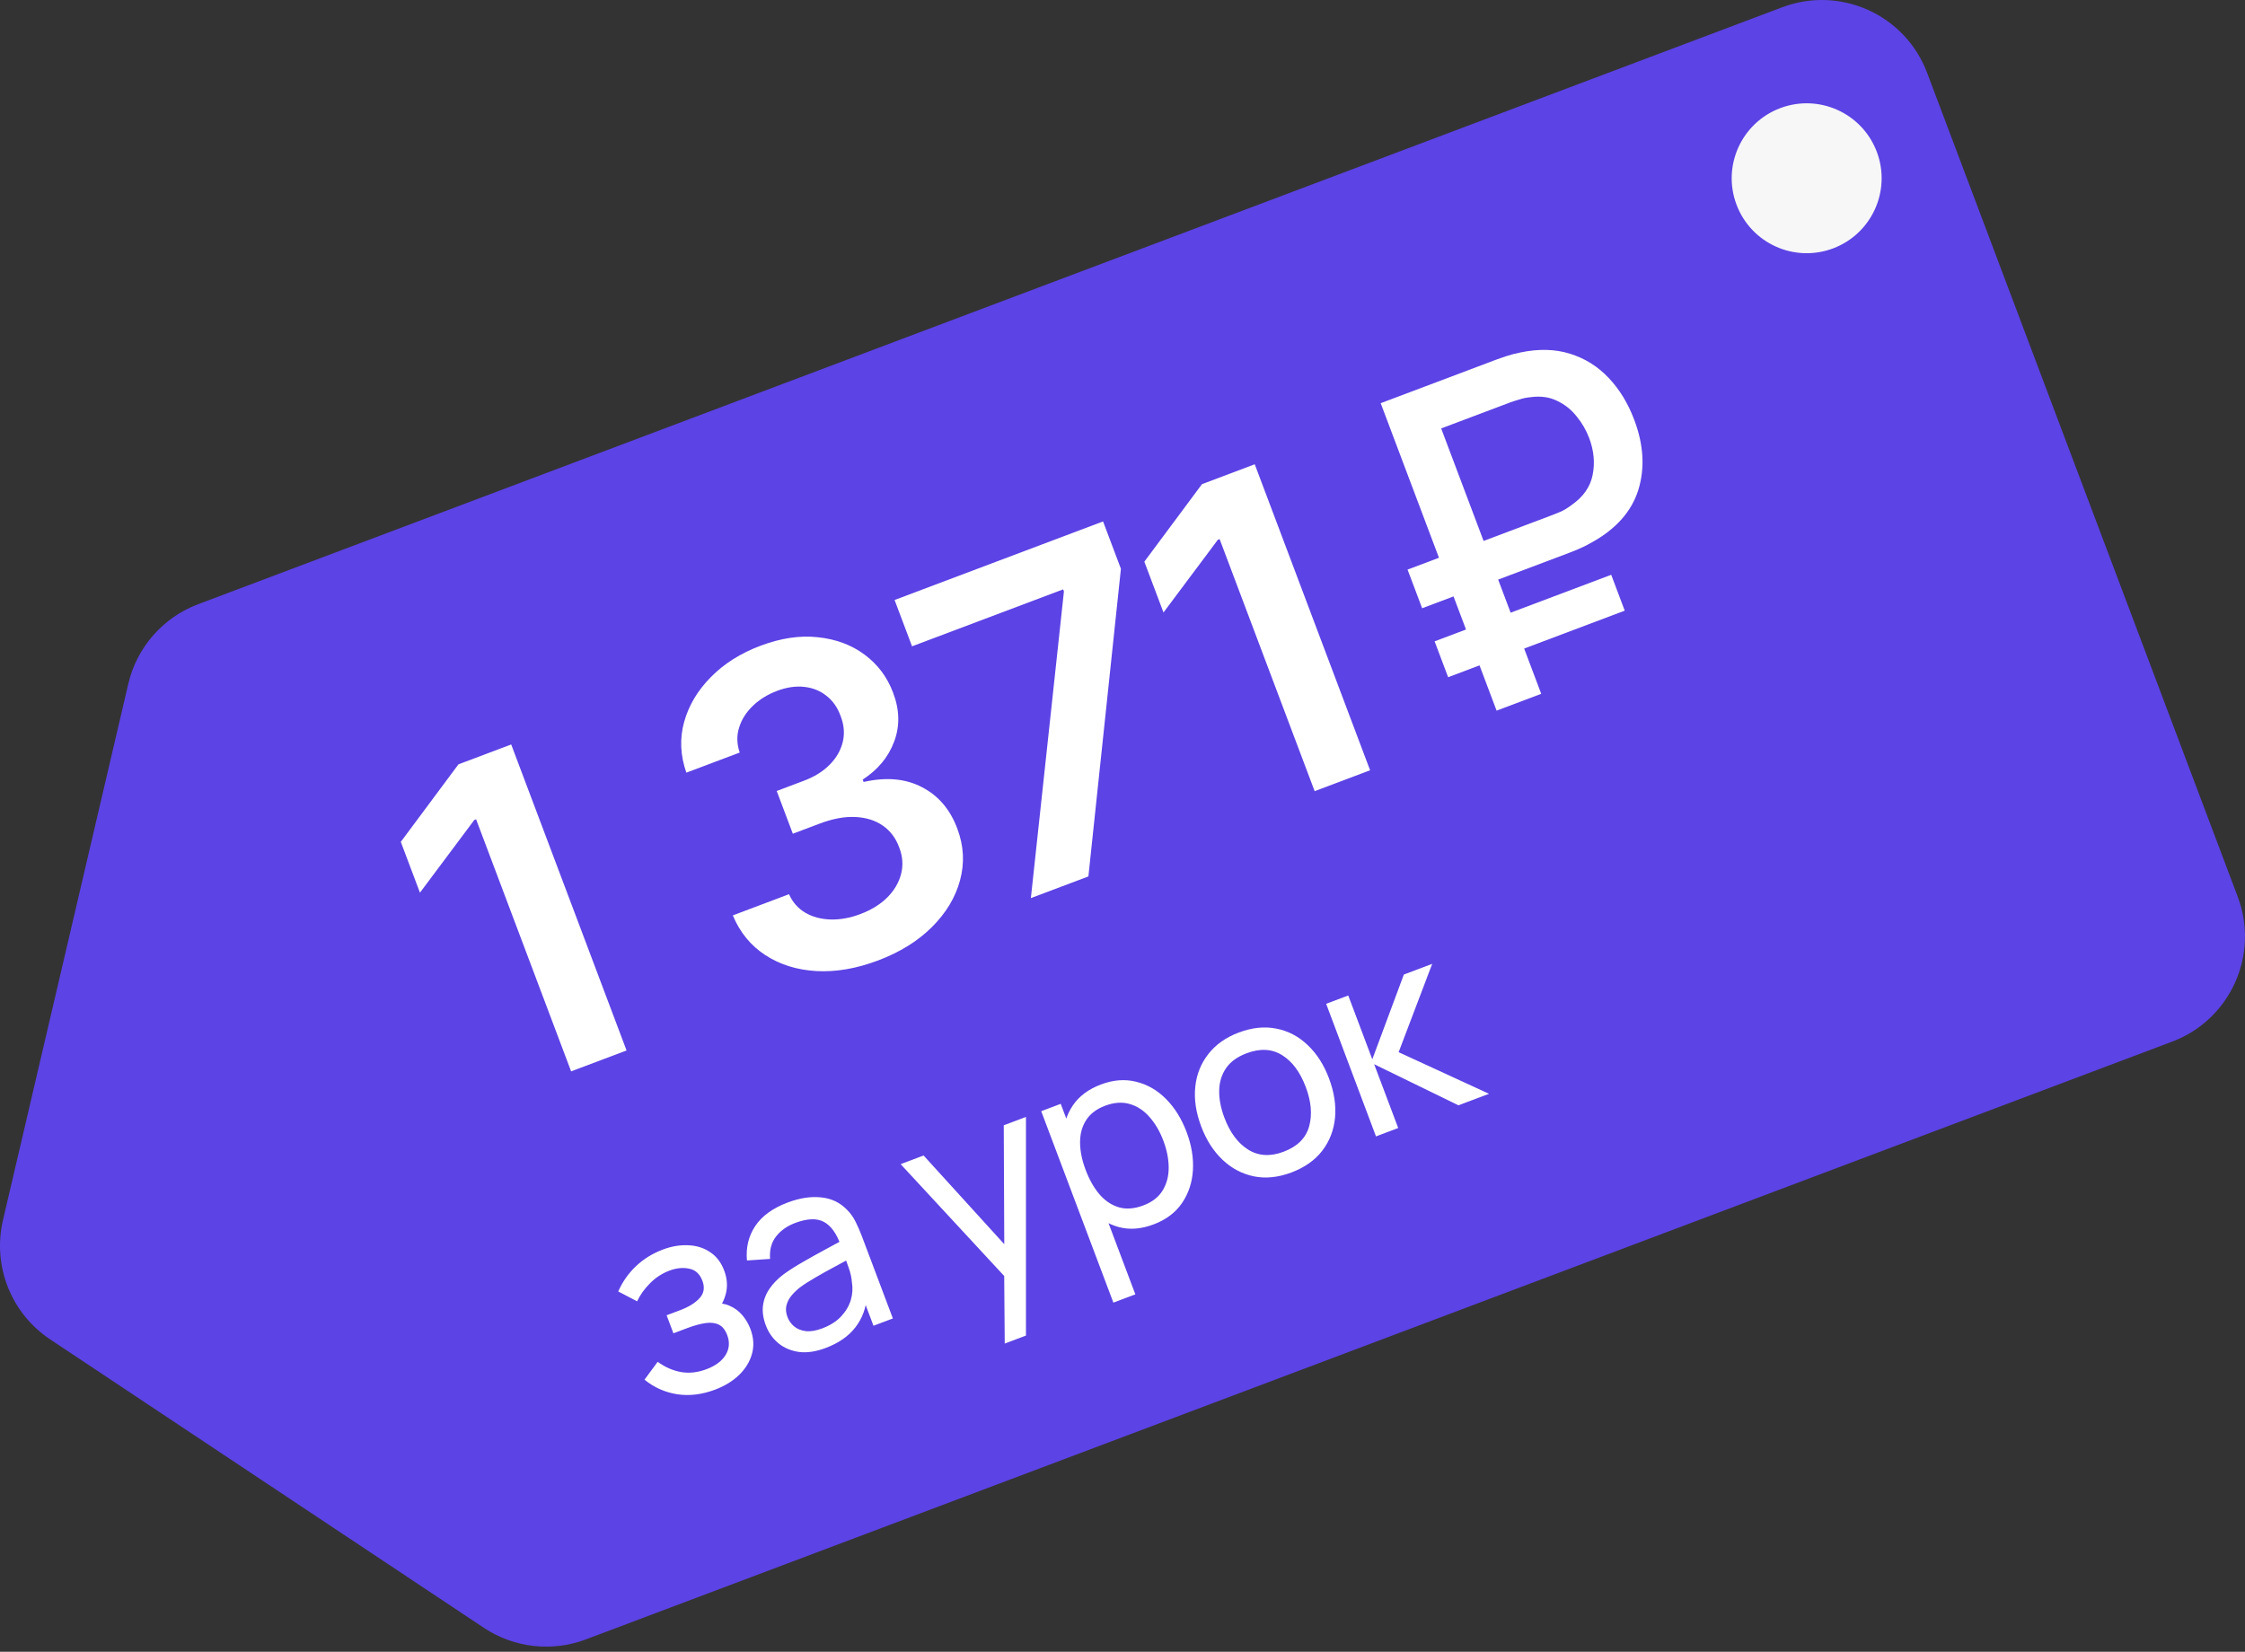
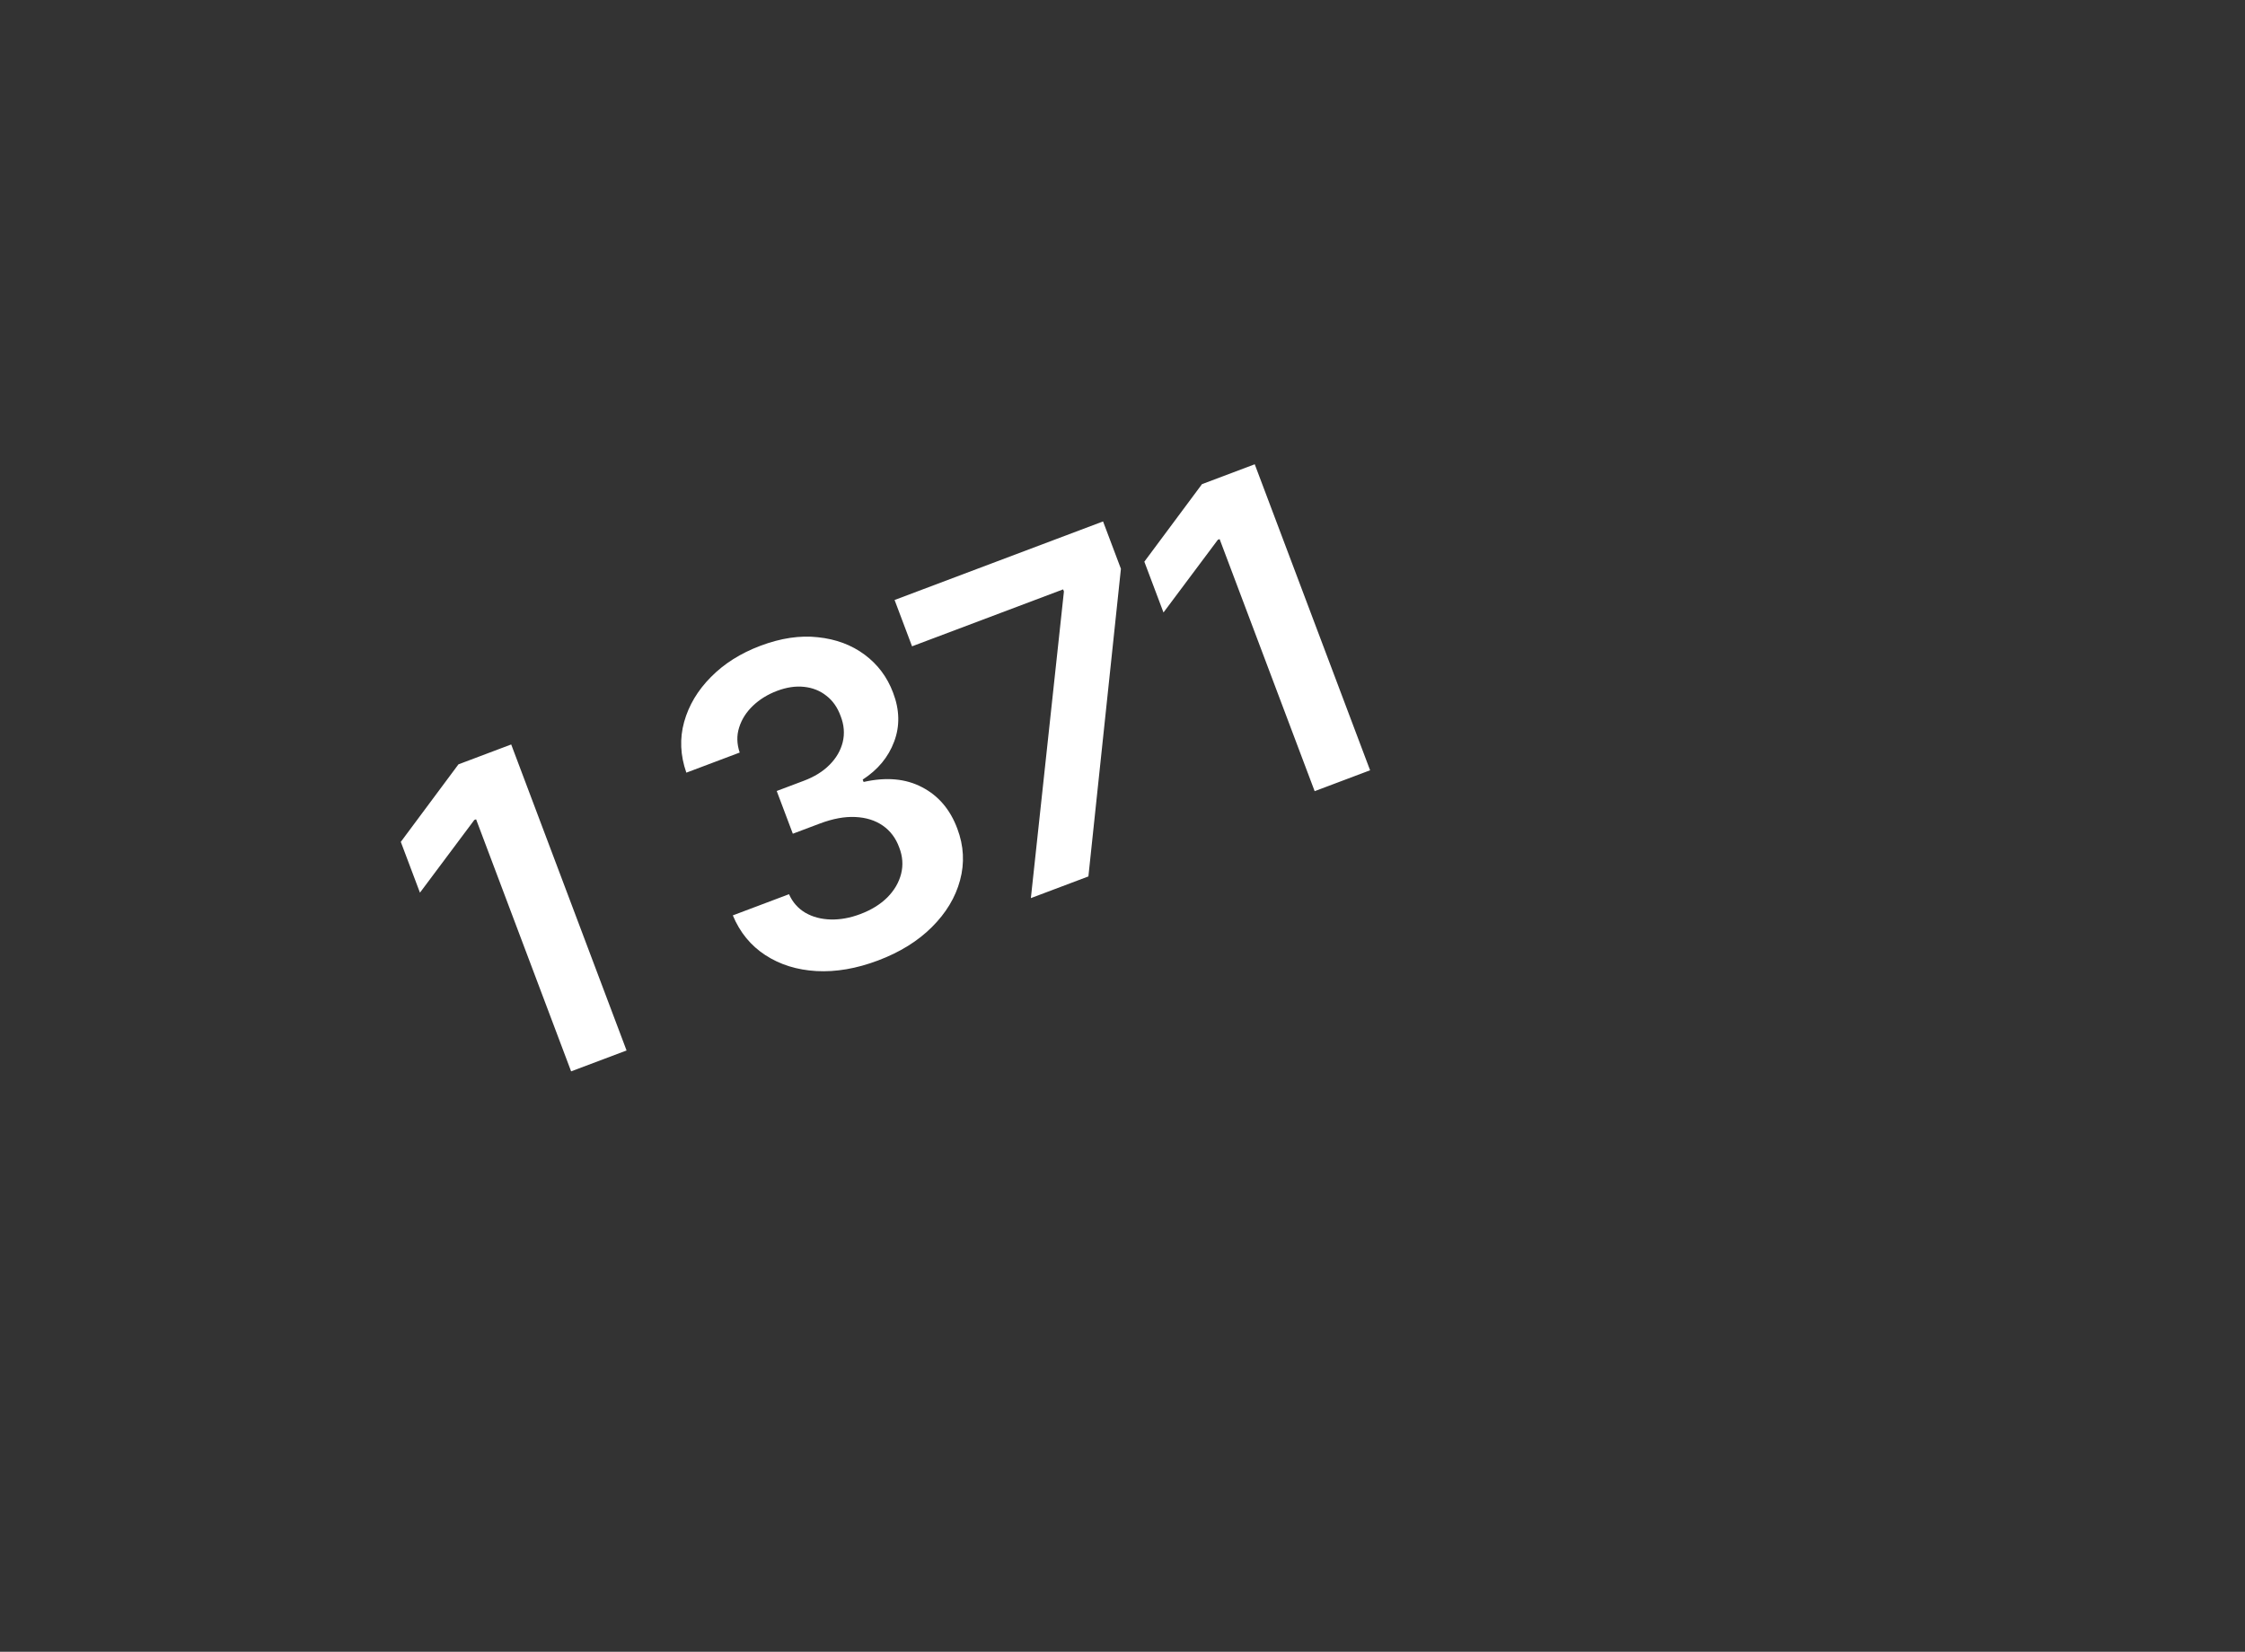
<svg xmlns="http://www.w3.org/2000/svg" width="390" height="287" viewBox="0 0 390 287" fill="none">
  <rect x="0" y="0" width="390" height="287" fill="#333333" stroke="none" />
-   <path d="M22.286 118.817C23.769 112.471 28.319 107.282 34.417 104.984L309.612 1.26C319.706 -2.544 330.973 2.555 334.778 12.649L388.74 155.818C392.544 165.912 387.446 177.179 377.351 180.984L101.767 284.854C95.885 287.071 89.295 286.321 84.061 282.84L8.716 232.724C1.929 228.21 -1.341 219.955 0.513 212.018L22.286 118.817Z" fill="#5C43E5" />
-   <circle cx="313.853" cy="30.973" r="13.021" transform="rotate(-20.652 313.853 30.973)" fill="#F7F7F7" />
  <path d="M88.806 129.353L108.846 182.522L99.214 186.152L82.707 142.355L82.395 142.473L72.954 155.104L69.627 146.277L79.642 132.807L88.806 129.353ZM152.525 166.889C148.787 168.298 145.222 168.911 141.832 168.726C138.459 168.534 135.502 167.613 132.962 165.961C130.422 164.309 128.536 162.006 127.304 159.051L137.065 155.371C137.693 156.775 138.642 157.851 139.912 158.598C141.175 159.327 142.636 159.715 144.295 159.762C145.953 159.809 147.673 159.497 149.456 158.825C151.36 158.108 152.924 157.143 154.147 155.93C155.364 154.701 156.162 153.333 156.543 151.825C156.924 150.318 156.812 148.789 156.207 147.237C155.618 145.621 154.668 144.359 153.356 143.449C152.045 142.54 150.454 142.043 148.584 141.957C146.73 141.865 144.679 142.243 142.429 143.091L137.73 144.862L134.931 137.437L139.63 135.666C141.482 134.968 142.98 134.038 144.123 132.876C145.284 131.707 146.043 130.393 146.402 128.933C146.755 127.456 146.632 125.95 146.034 124.417C145.484 122.904 144.654 121.725 143.544 120.878C142.445 120.007 141.155 119.495 139.674 119.342C138.211 119.182 136.648 119.415 134.987 120.042C133.36 120.655 131.965 121.517 130.802 122.627C129.639 123.737 128.839 124.997 128.402 126.407C127.958 127.8 127.991 129.251 128.5 130.759L119.232 134.252C118.179 131.249 118.051 128.312 118.847 125.443C119.654 122.549 121.204 119.949 123.497 117.642C125.784 115.317 128.649 113.506 132.093 112.208C135.641 110.87 138.973 110.375 142.089 110.723C145.215 111.047 147.918 112.054 150.196 113.746C152.474 115.437 154.122 117.633 155.139 120.333C156.285 123.32 156.348 126.163 155.329 128.86C154.327 131.55 152.507 133.748 149.868 135.454L150.025 135.869C153.959 134.98 157.345 135.285 160.184 136.784C163.033 138.26 165.075 140.663 166.31 143.993C167.432 146.97 167.589 149.955 166.78 152.948C165.982 155.917 164.354 158.626 161.897 161.074C159.457 163.516 156.333 165.454 152.525 166.889ZM179.081 156.05L184.824 102.769L184.687 102.406L158.44 112.299L155.407 104.251L191.623 90.6L194.725 98.83L189.076 152.283L179.081 156.05ZM217.973 80.669L238.013 133.838L228.381 137.469L211.873 93.671L211.562 93.789L202.121 106.42L198.794 97.593L208.808 84.123L217.973 80.669Z" fill="white" />
-   <path d="M124.23 241.454C121.956 242.311 119.759 242.579 117.641 242.257C115.518 241.921 113.624 241.076 111.962 239.722L114.25 236.619C115.566 237.568 116.935 238.164 118.358 238.407C119.775 238.636 121.23 238.469 122.723 237.907C124.286 237.317 125.396 236.493 126.052 235.434C126.703 234.361 126.798 233.213 126.337 231.99C125.995 231.081 125.505 230.47 124.867 230.158C124.23 229.846 123.451 229.758 122.528 229.895C121.605 230.032 120.554 230.322 119.374 230.767L116.986 231.667L115.805 228.533L118.172 227.641C119.664 227.078 120.789 226.378 121.545 225.541C122.301 224.704 122.459 223.703 122.02 222.537C121.57 221.343 120.802 220.642 119.717 220.434C118.641 220.207 117.499 220.321 116.291 220.776C115.011 221.258 113.89 221.989 112.928 222.969C111.961 223.934 111.211 224.98 110.677 226.106L107.402 224.394C108.135 222.722 109.153 221.266 110.456 220.028C111.768 218.771 113.341 217.797 115.175 217.105C116.653 216.548 118.103 216.302 119.524 216.367C120.953 216.413 122.221 216.804 123.326 217.54C124.44 218.256 125.268 219.332 125.809 220.768C126.27 221.991 126.396 223.185 126.186 224.352C125.976 225.519 125.451 226.667 124.61 227.795L123.955 226.508C124.979 226.382 125.911 226.509 126.753 226.89C127.603 227.251 128.333 227.788 128.943 228.5C129.552 229.212 130.025 230.016 130.363 230.911C130.931 232.418 131.02 233.862 130.631 235.242C130.251 236.603 129.503 237.827 128.387 238.913C127.265 239.986 125.879 240.832 124.23 241.454ZM143.453 234.209C141.733 234.857 140.172 235.088 138.77 234.902C137.378 234.696 136.188 234.187 135.199 233.375C134.225 232.556 133.505 231.529 133.039 230.292C132.584 229.084 132.417 227.953 132.54 226.901C132.672 225.828 133.047 224.843 133.666 223.944C134.28 223.031 135.105 222.184 136.142 221.403C137.124 220.692 138.25 219.975 139.52 219.253C140.799 218.511 142.101 217.786 143.424 217.076C144.748 216.366 145.981 215.698 147.125 215.072L146.058 216.375C145.329 214.312 144.346 212.954 143.109 212.299C141.887 211.64 140.223 211.707 138.12 212.5C136.726 213.025 135.625 213.806 134.814 214.842C134.012 215.858 133.665 217.158 133.775 218.74L129.761 219.011C129.555 216.783 130.031 214.794 131.189 213.042C132.347 211.291 134.227 209.925 136.828 208.944C138.918 208.157 140.851 207.858 142.628 208.049C144.413 208.22 145.917 208.936 147.138 210.196C147.733 210.784 148.231 211.481 148.633 212.288C149.029 213.08 149.398 213.931 149.741 214.841L155.11 229.085L151.741 230.354L149.659 224.832L150.641 225.046C150.476 227.235 149.791 229.101 148.586 230.642C147.396 232.179 145.685 233.368 143.453 234.209ZM142.831 230.815C144.196 230.3 145.284 229.614 146.097 228.756C146.919 227.878 147.486 226.925 147.797 225.899C148.103 224.858 148.168 223.827 147.994 222.805C147.94 222.014 147.756 221.182 147.443 220.309C147.14 219.417 146.899 218.737 146.723 218.268L148.262 218.345C147.089 218.982 145.935 219.603 144.8 220.21C143.665 220.816 142.599 221.413 141.603 221.999C140.601 222.572 139.719 223.14 138.957 223.703C138.407 224.138 137.913 224.616 137.477 225.137C137.054 225.654 136.766 226.225 136.613 226.851C136.468 227.458 136.532 228.123 136.805 228.848C137.041 229.474 137.423 230.012 137.95 230.463C138.491 230.908 139.163 231.183 139.965 231.286C140.781 231.384 141.736 231.227 142.831 230.815ZM174.542 233.45L174.433 219.658L175.847 223.217L156.46 202.275L160.448 200.772L175.836 217.693L174.471 218.207L174.372 195.524L178.231 194.07L178.231 232.059L174.542 233.45ZM200.397 212.746C198.237 213.56 196.216 213.713 194.336 213.204C192.45 212.681 190.778 211.647 189.319 210.103C187.869 208.539 186.713 206.612 185.85 204.324C184.977 202.007 184.572 199.789 184.634 197.671C184.71 195.548 185.289 193.682 186.371 192.073C187.467 190.458 189.096 189.244 191.257 188.43C193.389 187.626 195.424 187.468 197.361 187.955C199.307 188.423 201.038 189.419 202.553 190.942C204.069 192.465 205.261 194.378 206.129 196.681C206.997 198.984 207.364 201.207 207.231 203.352C207.097 205.496 206.46 207.401 205.317 209.065C204.184 210.71 202.544 211.937 200.397 212.746ZM193.416 226.336L180.879 193.072L184.269 191.794L190.659 208.746L191.085 208.585L197.233 224.897L193.416 226.336ZM198.618 209.447C200.139 208.874 201.253 208.016 201.958 206.873C202.664 205.73 203.019 204.411 203.024 202.916C203.023 201.407 202.715 199.834 202.099 198.2C201.488 196.579 200.687 195.209 199.697 194.088C198.72 192.963 197.576 192.209 196.263 191.827C194.964 191.44 193.533 191.541 191.97 192.13C190.477 192.693 189.38 193.529 188.677 194.637C187.97 195.732 187.621 197.025 187.63 198.514C187.635 199.99 187.958 201.581 188.601 203.287C189.233 204.964 190.033 206.376 191.001 207.521C191.977 208.647 193.104 209.399 194.383 209.777C195.657 210.141 197.069 210.031 198.618 209.447ZM224.348 203.719C222.059 204.581 219.888 204.807 217.833 204.396C215.793 203.98 213.98 203.024 212.393 201.528C210.806 200.032 209.566 198.096 208.671 195.722C207.76 193.306 207.416 191.016 207.64 188.854C207.864 186.691 208.618 184.792 209.901 183.156C211.178 181.506 212.94 180.257 215.186 179.41C217.489 178.543 219.667 178.314 221.722 178.725C223.771 179.121 225.581 180.071 227.154 181.572C228.735 183.054 229.973 184.982 230.868 187.356C231.774 189.759 232.124 192.045 231.92 194.217C231.71 196.374 230.969 198.285 229.697 199.949C228.42 201.6 226.636 202.856 224.348 203.719ZM222.99 200.115C225.378 199.215 226.855 197.749 227.42 195.718C227.986 193.686 227.792 191.405 226.838 188.875C225.858 186.274 224.488 184.428 222.729 183.337C220.966 182.232 218.904 182.125 216.544 183.014C214.938 183.62 213.752 184.48 212.988 185.596C212.223 186.713 211.826 188.007 211.797 189.479C211.767 190.951 212.069 192.526 212.701 194.204C213.676 196.791 215.055 198.641 216.839 199.755C218.622 200.868 220.672 200.989 222.99 200.115ZM239.037 197.452L230.378 174.415L234.216 172.968L238.395 184.056L243.876 169.328L248.801 167.471L242.97 182.819L258.675 190.05L253.366 192.051L238.717 184.909L242.896 195.997L239.037 197.452Z" fill="white" />
-   <path d="M247.053 105.684L244.522 98.969L269.785 89.447C270.181 89.298 270.658 89.104 271.218 88.865C271.793 88.592 272.377 88.23 272.97 87.781C275.031 86.354 276.264 84.605 276.669 82.531C277.098 80.449 276.898 78.307 276.069 76.106C275.556 74.746 274.83 73.494 273.891 72.351C272.967 71.174 271.836 70.273 270.499 69.647C269.177 68.987 267.642 68.775 265.895 69.01C265.211 69.07 264.543 69.208 263.891 69.426C263.229 69.619 262.738 69.776 262.416 69.897L247.874 75.378L245.12 68.07L259.959 62.477C260.255 62.365 260.779 62.182 261.531 61.927C262.307 61.663 263.18 61.432 264.151 61.236C267.321 60.578 270.189 60.655 272.754 61.467C275.345 62.27 277.582 63.673 279.466 65.674C281.341 67.651 282.819 70.073 283.9 72.942C285.532 77.27 285.772 81.317 284.621 85.084C283.461 88.826 280.781 91.87 276.581 94.215C275.722 94.709 274.914 95.112 274.157 95.426C273.424 95.73 272.909 95.938 272.613 96.05L247.053 105.684ZM251.569 117.666L249.22 111.434L279.899 99.871L282.248 106.103L251.569 117.666ZM259.986 123.475L239.852 70.055L247.605 67.133L267.74 120.553L259.986 123.475Z" fill="white" />
</svg>